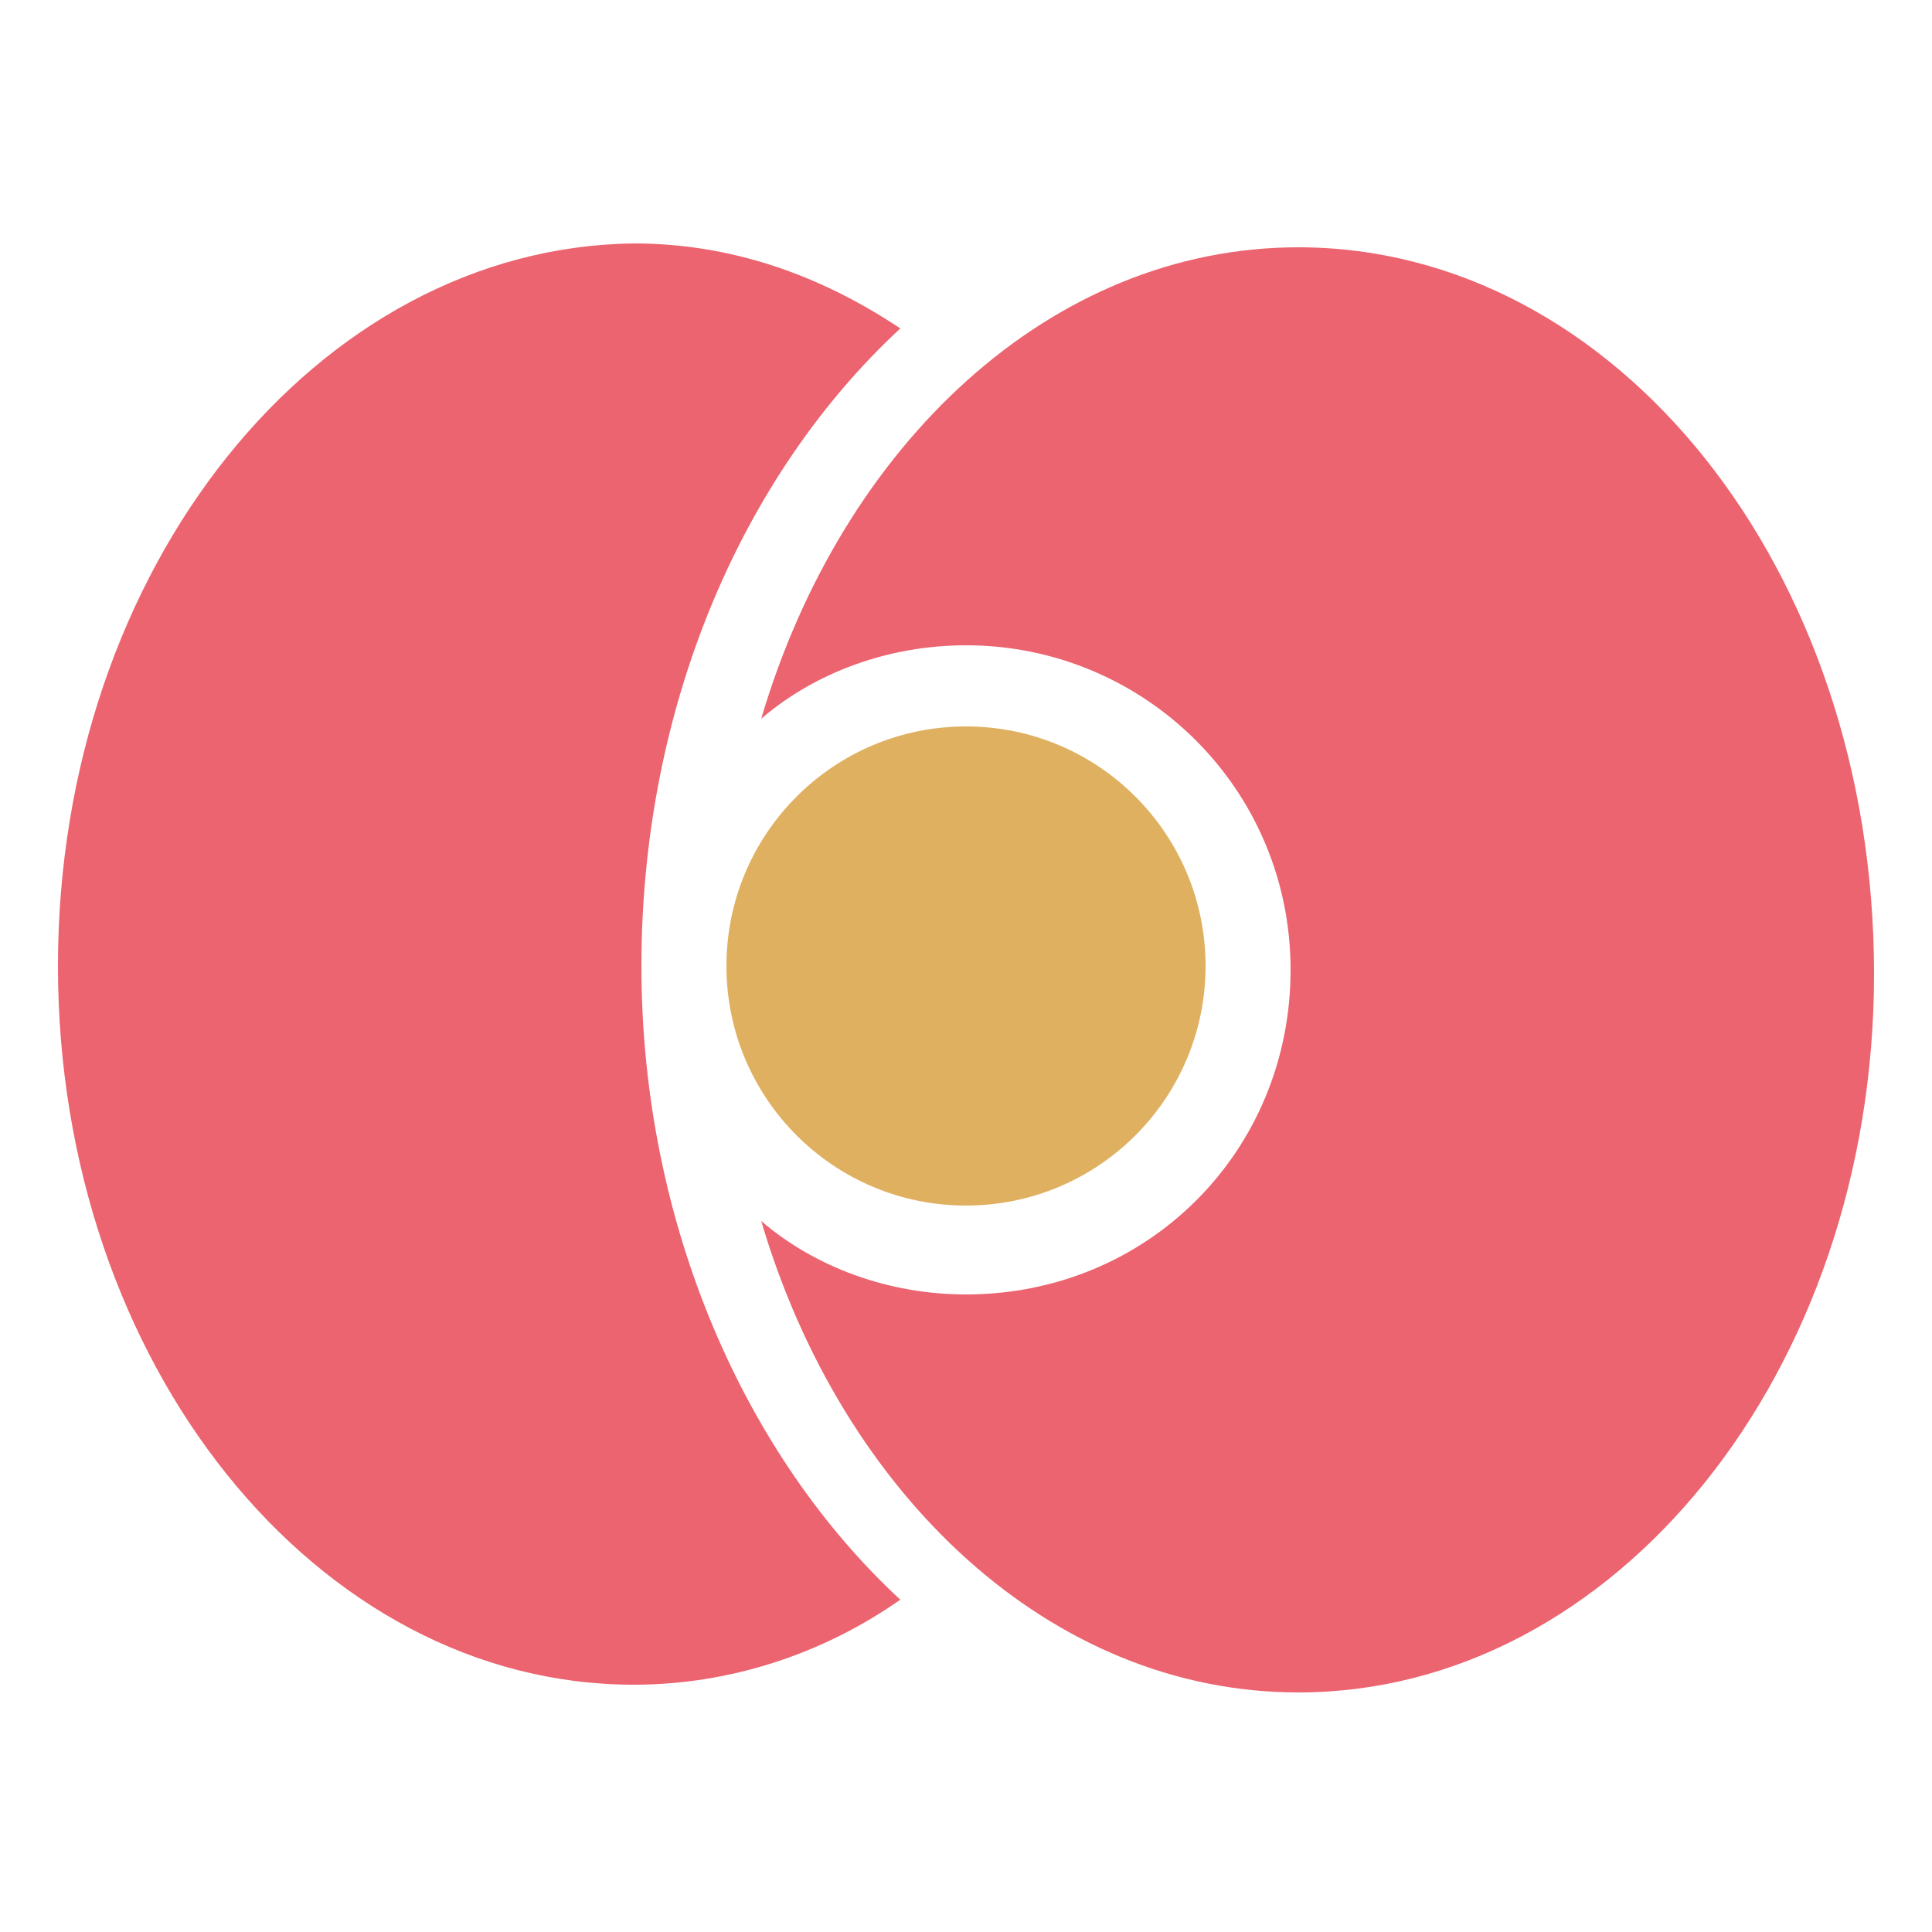
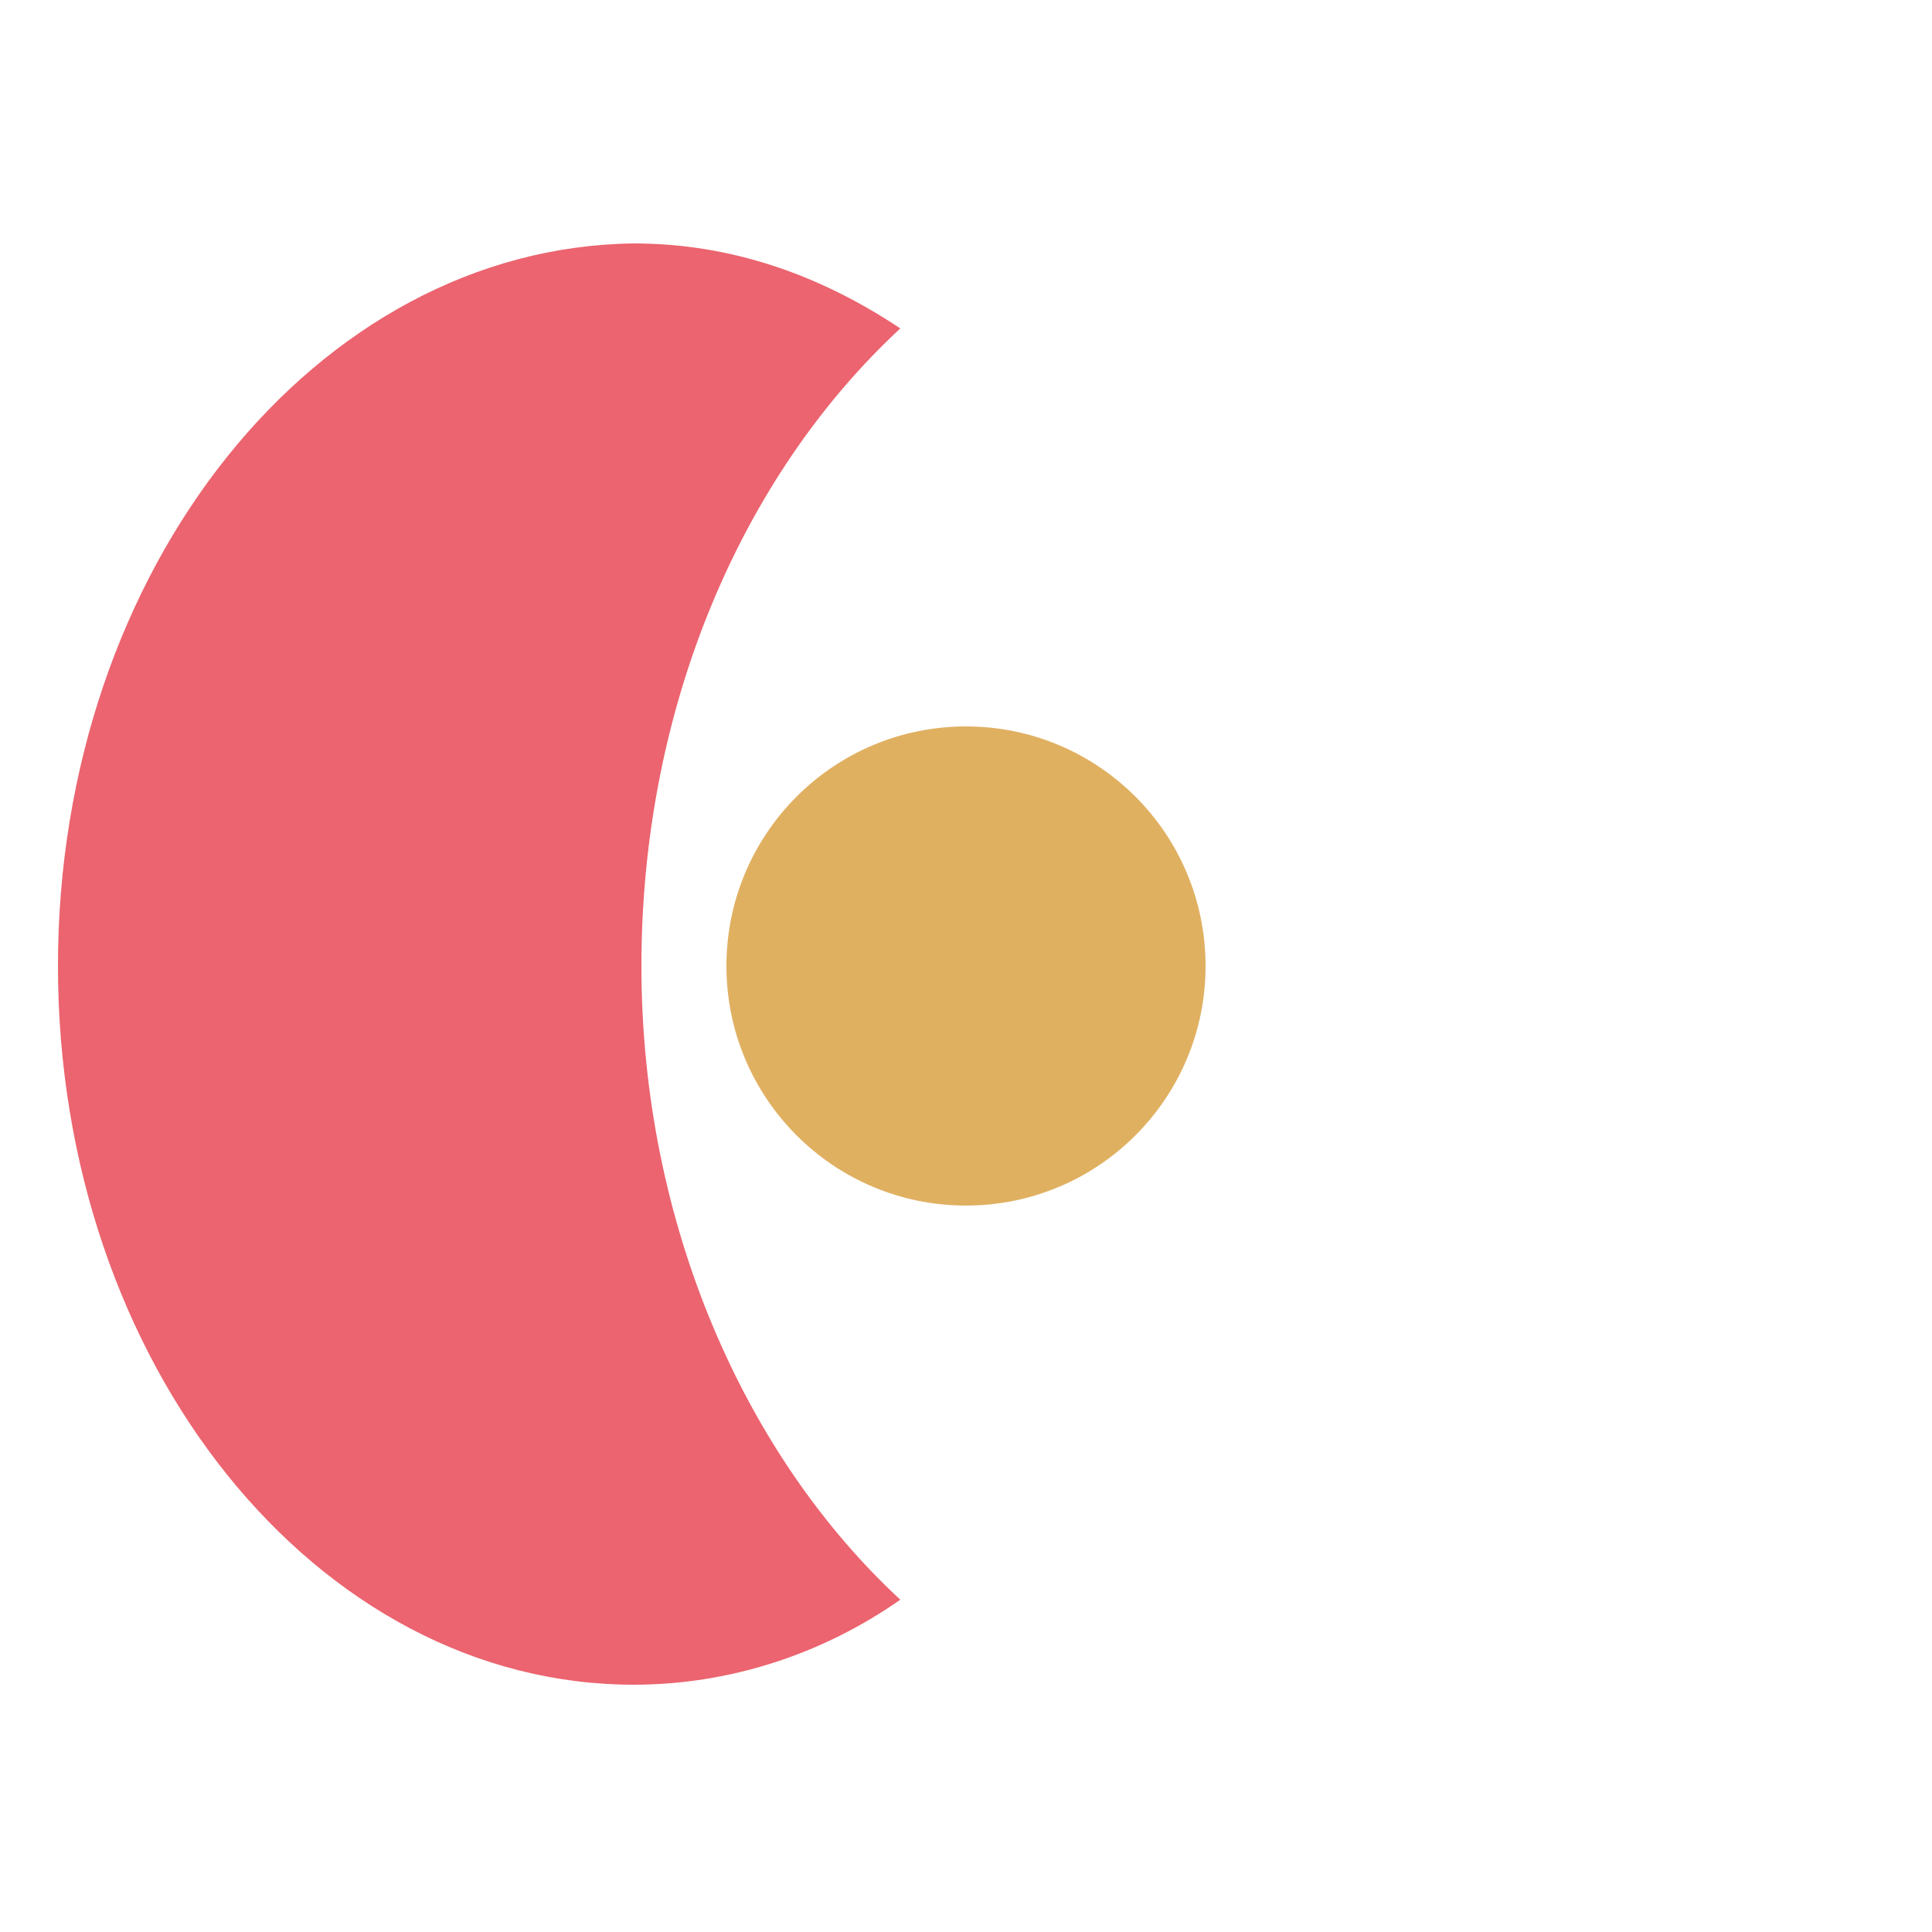
<svg xmlns="http://www.w3.org/2000/svg" version="1.1" id="Livello_1" x="0px" y="0px" viewBox="0 0 50 50" style="enable-background:new 0 0 50 50;" xml:space="preserve">
  <style type="text/css">
	.st0{fill:#EB646F;}
	.st1{fill:#E0B061;}
</style>
  <g>
    <path class="st0" d="M16.6,25c0-6.7,2.6-12.7,6.7-16.5c-2.1-1.4-4.4-2.2-6.9-2.2C8.2,6.4,1.5,14.7,1.5,25   c0,10.3,6.7,18.6,14.9,18.6c2.5,0,4.9-0.8,6.9-2.2C19.3,37.7,16.6,31.7,16.6,25z" />
-     <path class="st0" d="M33.6,6.4c-6.4,0-11.8,5.1-13.9,12.2c1.4-1.2,3.3-1.9,5.3-1.9c4.6,0,8.4,3.7,8.4,8.4s-3.7,8.4-8.4,8.4   c-2,0-3.9-0.7-5.3-1.9c2.1,7.1,7.5,12.2,13.9,12.2c8.2,0,14.9-8.3,14.9-18.6C48.5,14.7,41.8,6.4,33.6,6.4z" />
    <circle class="st1" cx="25" cy="25" r="6.2" />
  </g>
</svg>